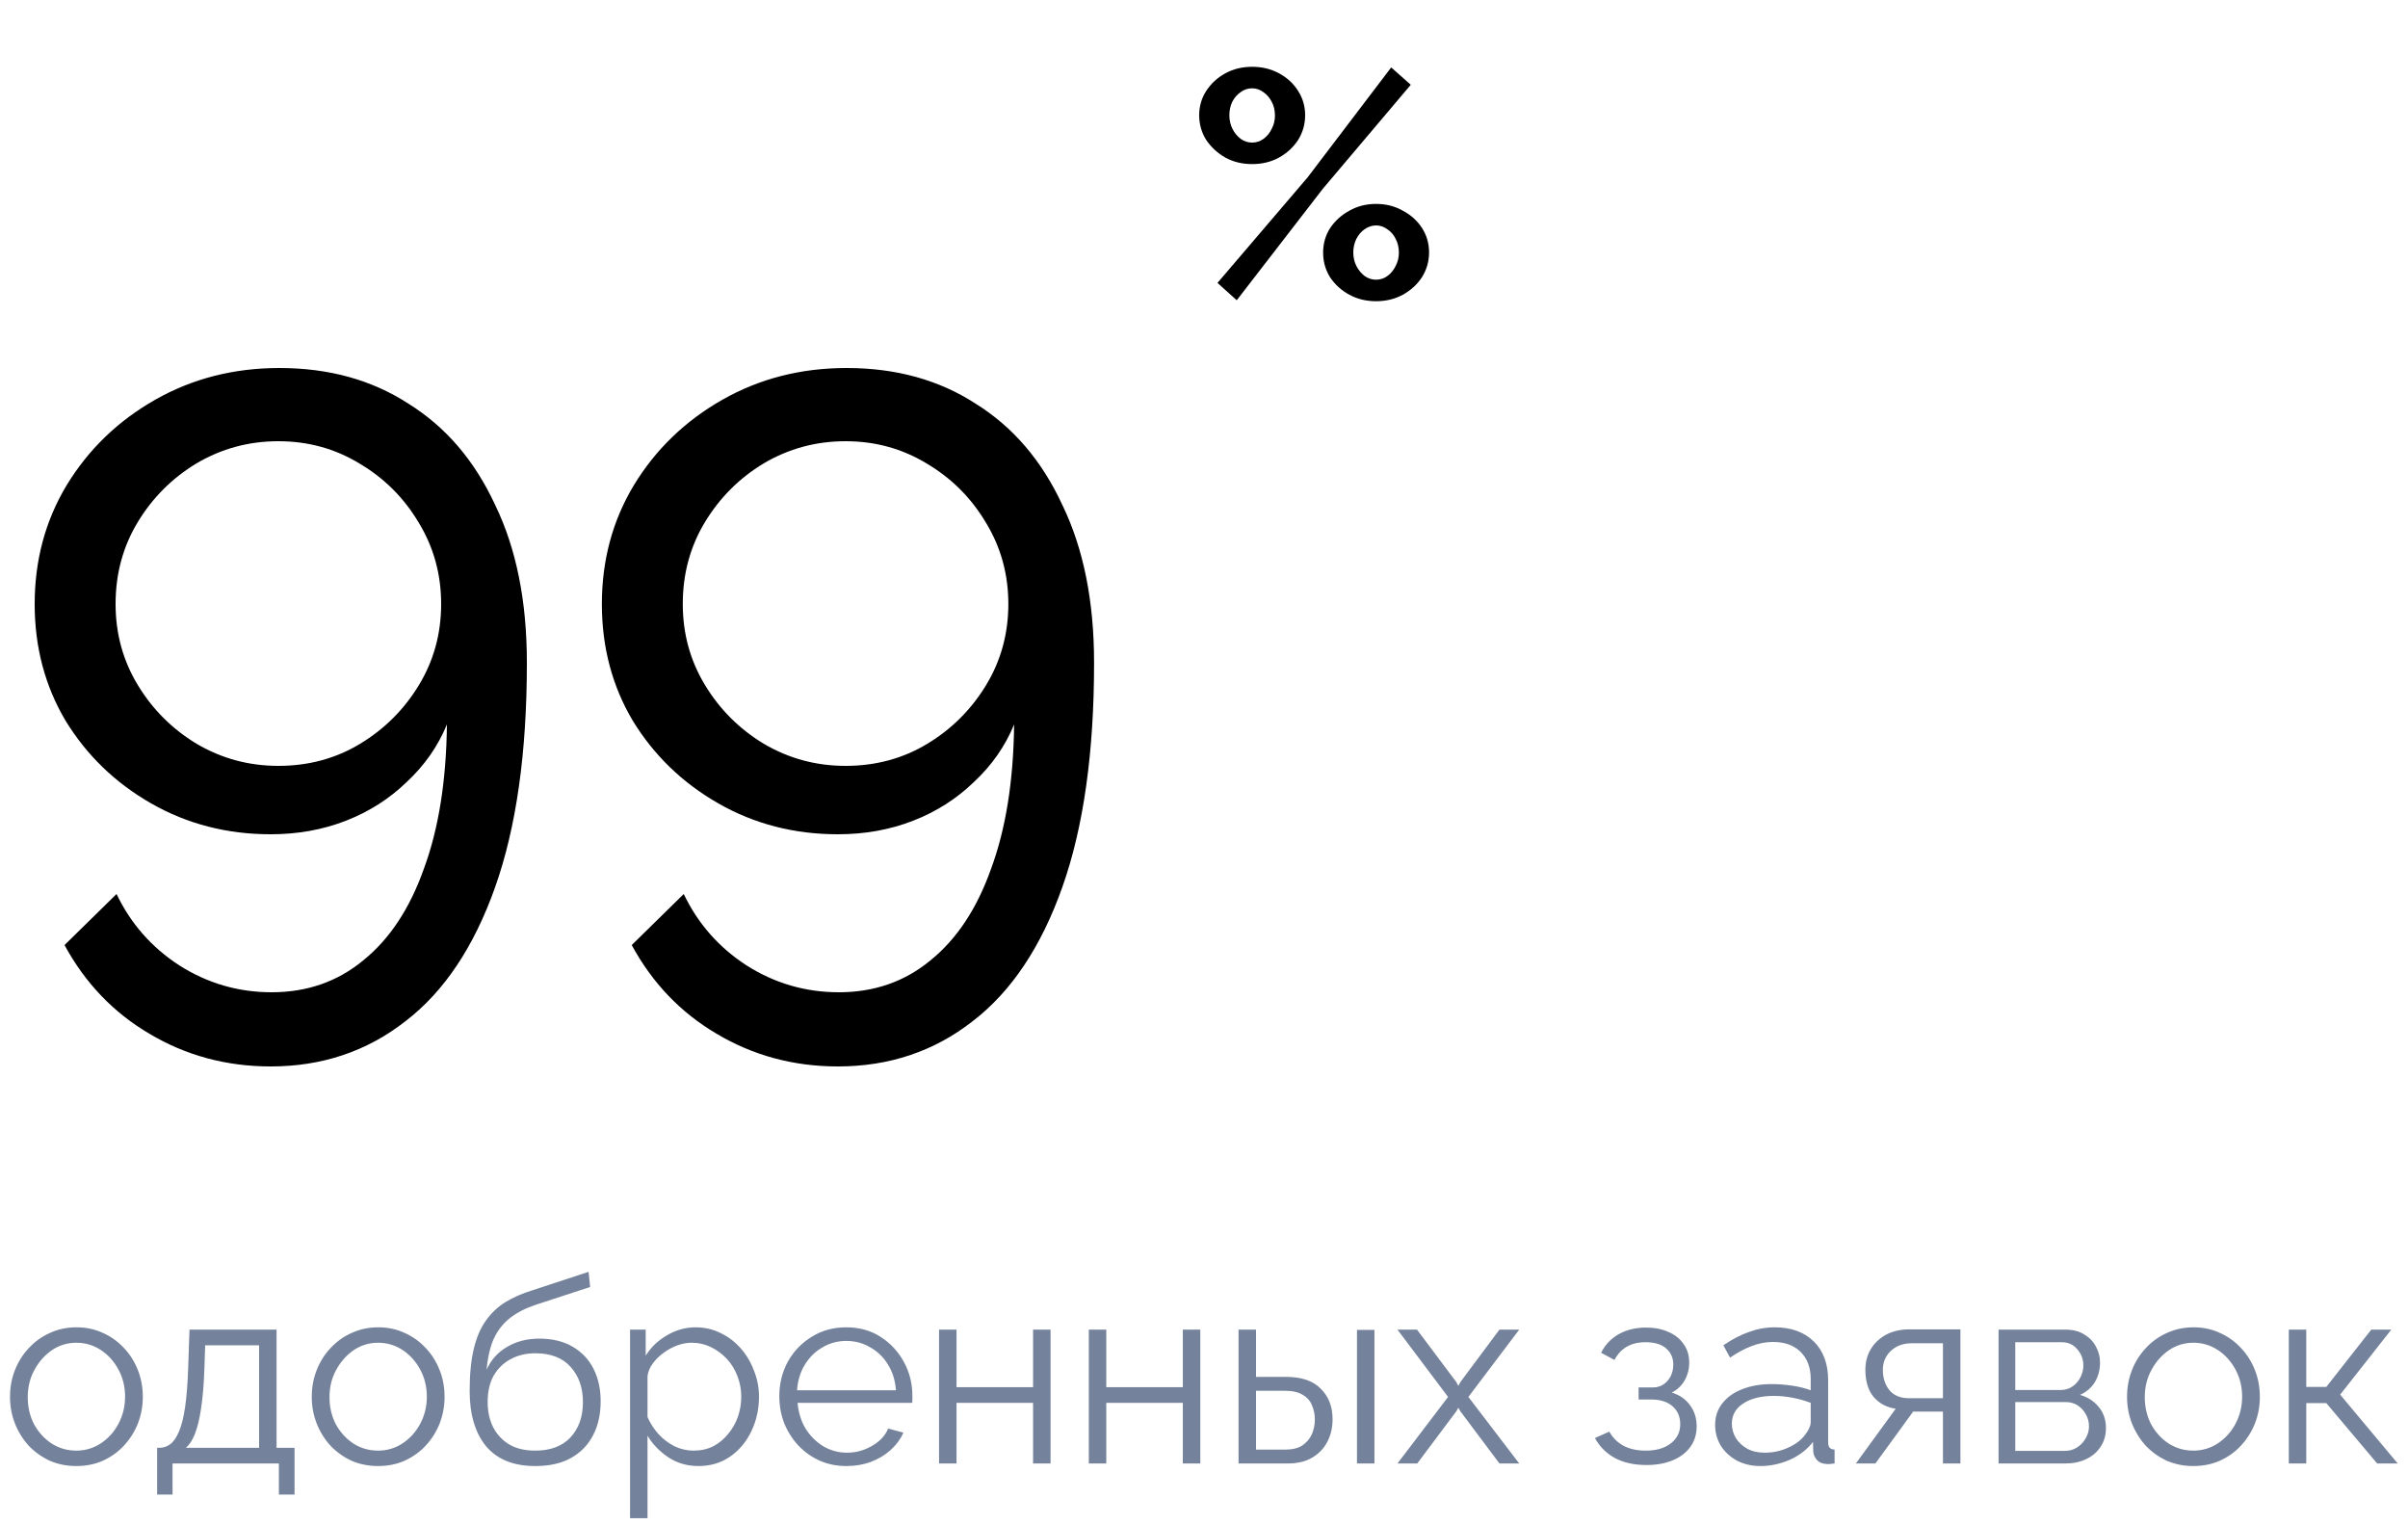
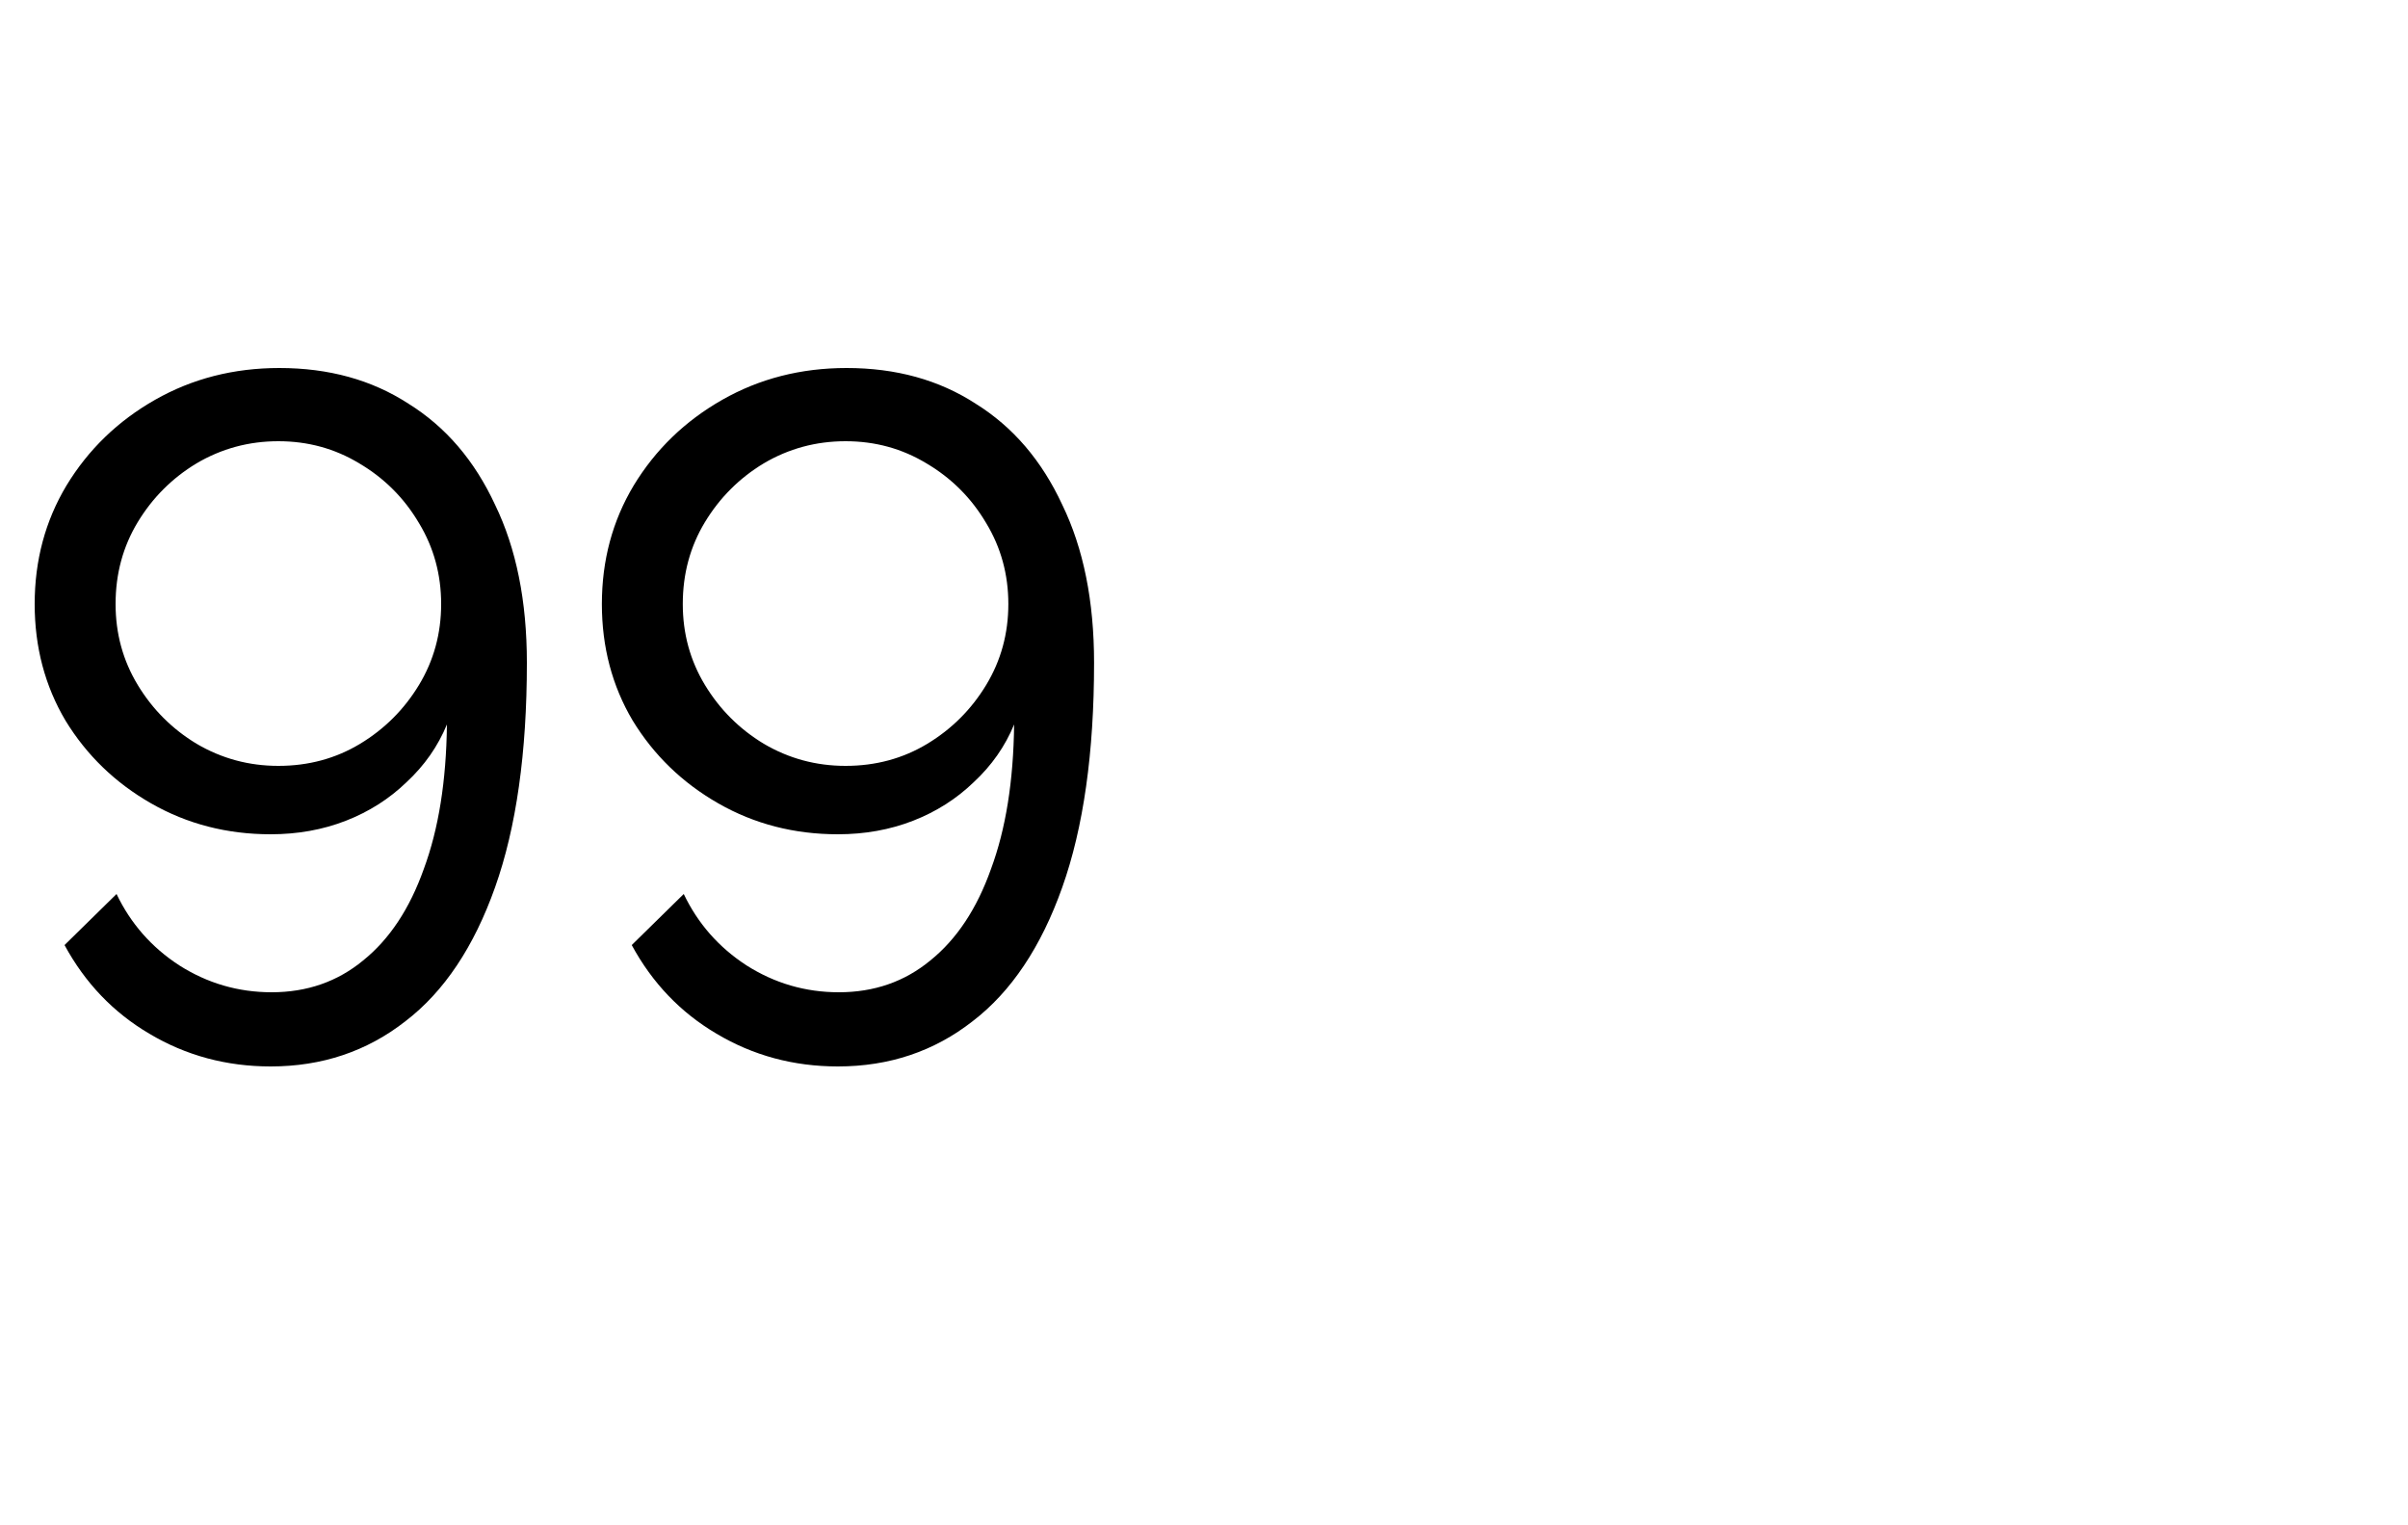
<svg xmlns="http://www.w3.org/2000/svg" viewBox="0 0 150 95" width="150" height="95" fill="none" customFrame="#000000">
  <g id="3">
    <path id="99" d="M2.16 37.62C2.16 34.9 2.82 32.44 4.14 30.24C5.5 28 7.34 26.22 9.66 24.9C11.98 23.58 14.56 22.92 17.4 22.92C20.48 22.92 23.16 23.66 25.44 25.14C27.76 26.58 29.56 28.68 30.84 31.44C32.16 34.16 32.82 37.44 32.82 41.28C32.82 46.88 32.16 51.54 30.84 55.26C29.52 58.98 27.66 61.76 25.26 63.6C22.86 65.48 20.06 66.42 16.86 66.42C14.1 66.42 11.58 65.74 9.3 64.38C7.06 63.06 5.3 61.22 4.02 58.86L7.26 55.68C8.14 57.52 9.44 59 11.16 60.12C12.92 61.24 14.84 61.8 16.92 61.8C19.12 61.8 21.02 61.14 22.62 59.82C24.26 58.5 25.52 56.6 26.4 54.12C27.32 51.64 27.8 48.64 27.84 45.12C27.28 46.48 26.44 47.68 25.32 48.72C24.24 49.76 22.98 50.56 21.54 51.12C20.1 51.68 18.54 51.96 16.86 51.96C14.14 51.96 11.66 51.32 9.42 50.04C7.18 48.76 5.4 47.04 4.08 44.88C2.8 42.72 2.16 40.3 2.16 37.62ZM17.34 27.48C15.5 27.48 13.8 27.94 12.24 28.86C10.72 29.78 9.5 31 8.58 32.52C7.66 34.04 7.2 35.74 7.2 37.62C7.2 39.46 7.66 41.14 8.58 42.66C9.5 44.18 10.72 45.4 12.24 46.32C13.8 47.24 15.5 47.7 17.34 47.7C19.22 47.7 20.92 47.24 22.44 46.32C23.96 45.4 25.18 44.18 26.1 42.66C27.02 41.14 27.48 39.46 27.48 37.62C27.48 35.78 27.02 34.1 26.1 32.58C25.18 31.02 23.94 29.78 22.38 28.86C20.86 27.94 19.18 27.48 17.34 27.48ZM37.492 37.62C37.492 34.9 38.152 32.44 39.472 30.24C40.832 28 42.672 26.22 44.992 24.9C47.312 23.58 49.892 22.92 52.732 22.92C55.812 22.92 58.492 23.66 60.772 25.14C63.092 26.58 64.892 28.68 66.172 31.44C67.492 34.16 68.152 37.44 68.152 41.28C68.152 46.88 67.492 51.54 66.172 55.26C64.852 58.98 62.992 61.76 60.592 63.6C58.192 65.48 55.392 66.42 52.192 66.42C49.432 66.42 46.912 65.74 44.632 64.38C42.392 63.06 40.632 61.22 39.352 58.86L42.592 55.68C43.472 57.52 44.772 59 46.492 60.12C48.252 61.24 50.172 61.8 52.252 61.8C54.452 61.8 56.352 61.14 57.952 59.82C59.592 58.5 60.852 56.6 61.732 54.12C62.652 51.64 63.132 48.64 63.172 45.12C62.612 46.48 61.772 47.68 60.652 48.72C59.572 49.76 58.312 50.56 56.872 51.12C55.432 51.68 53.872 51.96 52.192 51.96C49.472 51.96 46.992 51.32 44.752 50.04C42.512 48.76 40.732 47.04 39.412 44.88C38.132 42.72 37.492 40.3 37.492 37.62ZM52.672 27.48C50.832 27.48 49.132 27.94 47.572 28.86C46.052 29.78 44.832 31 43.912 32.52C42.992 34.04 42.532 35.74 42.532 37.62C42.532 39.46 42.992 41.14 43.912 42.66C44.832 44.18 46.052 45.4 47.572 46.32C49.132 47.24 50.832 47.7 52.672 47.7C54.552 47.7 56.252 47.24 57.772 46.32C59.292 45.4 60.512 44.18 61.432 42.66C62.352 41.14 62.812 39.46 62.812 37.62C62.812 35.78 62.352 34.1 61.432 32.58C60.512 31.02 59.272 29.78 57.712 28.86C56.192 27.94 54.512 27.48 52.672 27.48Z" fill="rgb(0,0,0)" fill-rule="nonzero" />
-     <path id="%" d="M78 10.22C77.387 10.22 76.833 10.087 76.34 9.82C75.847 9.54 75.447 9.173 75.14 8.72C74.847 8.253 74.7 7.74 74.7 7.18C74.7 6.62 74.847 6.113 75.14 5.66C75.447 5.193 75.847 4.827 76.34 4.56C76.833 4.293 77.387 4.16 78 4.16C78.613 4.16 79.167 4.293 79.66 4.56C80.167 4.827 80.567 5.193 80.86 5.66C81.153 6.113 81.3 6.62 81.3 7.18C81.3 7.74 81.153 8.253 80.86 8.72C80.567 9.173 80.167 9.54 79.66 9.82C79.167 10.087 78.613 10.22 78 10.22ZM78 8.88C78.267 8.88 78.507 8.8 78.72 8.64C78.933 8.48 79.1 8.273 79.22 8.02C79.353 7.767 79.42 7.493 79.42 7.2C79.42 6.88 79.353 6.593 79.22 6.34C79.087 6.087 78.913 5.887 78.7 5.74C78.487 5.58 78.253 5.5 78 5.5C77.733 5.5 77.493 5.58 77.28 5.74C77.067 5.887 76.893 6.087 76.76 6.34C76.64 6.593 76.58 6.873 76.58 7.18C76.58 7.487 76.647 7.773 76.78 8.04C76.913 8.293 77.087 8.5 77.3 8.66C77.513 8.807 77.747 8.88 78 8.88ZM85.72 18.76C85.107 18.76 84.553 18.627 84.06 18.36C83.567 18.093 83.167 17.733 82.86 17.28C82.567 16.813 82.42 16.3 82.42 15.74C82.42 15.167 82.567 14.653 82.86 14.2C83.167 13.747 83.567 13.387 84.06 13.12C84.553 12.84 85.107 12.7 85.72 12.7C86.333 12.7 86.887 12.84 87.38 13.12C87.887 13.387 88.287 13.747 88.58 14.2C88.873 14.653 89.02 15.16 89.02 15.72C89.02 16.28 88.873 16.793 88.58 17.26C88.287 17.713 87.887 18.08 87.38 18.36C86.887 18.627 86.333 18.76 85.72 18.76ZM85.72 17.42C85.987 17.42 86.227 17.34 86.44 17.18C86.653 17.02 86.82 16.813 86.94 16.56C87.073 16.307 87.14 16.033 87.14 15.74C87.14 15.42 87.073 15.133 86.94 14.88C86.82 14.627 86.647 14.427 86.42 14.28C86.207 14.12 85.973 14.04 85.72 14.04C85.467 14.04 85.227 14.12 85 14.28C84.787 14.427 84.613 14.633 84.48 14.9C84.36 15.153 84.3 15.427 84.3 15.72C84.3 16.04 84.367 16.327 84.5 16.58C84.633 16.833 84.807 17.04 85.02 17.2C85.233 17.347 85.467 17.42 85.72 17.42ZM75.84 17.62L81.46 11.04L86.66 4.2L87.88 5.28L82.4 11.76L77.04 18.7L75.84 17.62Z" fill="rgb(0,0,0)" fill-rule="nonzero" />
-     <path id="одобренных заявок" d="M4.752 91.308C4.155 91.308 3.6 91.196 3.088 90.972C2.587 90.737 2.149 90.423 1.776 90.028C1.413 89.623 1.131 89.164 0.928 88.652C0.725 88.129 0.624 87.58 0.624 87.004C0.624 86.407 0.725 85.852 0.928 85.34C1.131 84.817 1.419 84.359 1.792 83.964C2.165 83.559 2.603 83.244 3.104 83.02C3.616 82.785 4.171 82.668 4.768 82.668C5.365 82.668 5.915 82.785 6.416 83.02C6.917 83.244 7.355 83.559 7.728 83.964C8.101 84.359 8.389 84.817 8.592 85.34C8.795 85.852 8.896 86.407 8.896 87.004C8.896 87.58 8.795 88.129 8.592 88.652C8.389 89.164 8.101 89.623 7.728 90.028C7.365 90.423 6.928 90.737 6.416 90.972C5.915 91.196 5.36 91.308 4.752 91.308ZM1.728 87.02C1.728 87.639 1.861 88.204 2.128 88.716C2.405 89.217 2.773 89.617 3.232 89.916C3.691 90.204 4.197 90.348 4.752 90.348C5.307 90.348 5.813 90.199 6.272 89.9C6.731 89.601 7.099 89.196 7.376 88.684C7.653 88.161 7.792 87.596 7.792 86.988C7.792 86.369 7.653 85.804 7.376 85.292C7.099 84.78 6.731 84.375 6.272 84.076C5.813 83.777 5.307 83.628 4.752 83.628C4.197 83.628 3.691 83.783 3.232 84.092C2.784 84.401 2.421 84.812 2.144 85.324C1.867 85.825 1.728 86.391 1.728 87.02ZM9.788 93.084L9.788 90.172L9.932 90.172C10.177 90.172 10.401 90.097 10.604 89.948C10.806 89.799 10.988 89.537 11.148 89.164C11.308 88.791 11.436 88.279 11.532 87.628C11.628 86.967 11.692 86.135 11.724 85.132L11.804 82.812L17.228 82.812L17.228 90.172L18.348 90.172L18.348 93.084L17.372 93.084L17.372 91.148L10.748 91.148L10.748 93.084L9.788 93.084ZM11.58 90.172L16.14 90.172L16.14 83.788L12.78 83.788L12.732 85.228C12.7 86.22 12.63 87.052 12.524 87.724C12.428 88.385 12.3 88.913 12.14 89.308C11.99 89.692 11.804 89.98 11.58 90.172ZM23.549 91.308C22.951 91.308 22.397 91.196 21.885 90.972C21.384 90.737 20.946 90.423 20.573 90.028C20.21 89.623 19.927 89.164 19.725 88.652C19.522 88.129 19.421 87.58 19.421 87.004C19.421 86.407 19.522 85.852 19.725 85.34C19.927 84.817 20.215 84.359 20.589 83.964C20.962 83.559 21.399 83.244 21.901 83.02C22.413 82.785 22.968 82.668 23.565 82.668C24.162 82.668 24.712 82.785 25.213 83.02C25.714 83.244 26.151 83.559 26.525 83.964C26.898 84.359 27.186 84.817 27.389 85.34C27.591 85.852 27.693 86.407 27.693 87.004C27.693 87.58 27.591 88.129 27.389 88.652C27.186 89.164 26.898 89.623 26.525 90.028C26.162 90.423 25.725 90.737 25.213 90.972C24.712 91.196 24.157 91.308 23.549 91.308ZM20.525 87.02C20.525 87.639 20.658 88.204 20.925 88.716C21.202 89.217 21.57 89.617 22.029 89.916C22.488 90.204 22.994 90.348 23.549 90.348C24.104 90.348 24.61 90.199 25.069 89.9C25.527 89.601 25.895 89.196 26.173 88.684C26.45 88.161 26.589 87.596 26.589 86.988C26.589 86.369 26.45 85.804 26.173 85.292C25.895 84.78 25.527 84.375 25.069 84.076C24.61 83.777 24.104 83.628 23.549 83.628C22.994 83.628 22.488 83.783 22.029 84.092C21.581 84.401 21.218 84.812 20.941 85.324C20.663 85.825 20.525 86.391 20.525 87.02ZM33.337 91.308C31.992 91.308 30.974 90.897 30.28 90.076C29.598 89.244 29.256 88.097 29.256 86.636C29.256 85.601 29.342 84.727 29.512 84.012C29.683 83.297 29.934 82.711 30.265 82.252C30.595 81.783 31 81.399 31.48 81.1C31.971 80.801 32.531 80.556 33.16 80.364L36.664 79.212L36.761 80.156L33.385 81.26C32.745 81.473 32.211 81.745 31.785 82.076C31.358 82.407 31.022 82.828 30.776 83.34C30.542 83.841 30.387 84.497 30.312 85.308C30.59 84.689 31.017 84.215 31.593 83.884C32.169 83.543 32.835 83.372 33.593 83.372C34.403 83.372 35.091 83.537 35.657 83.868C36.233 84.199 36.67 84.657 36.968 85.244C37.267 85.831 37.416 86.508 37.416 87.276C37.416 88.087 37.257 88.796 36.937 89.404C36.627 90.001 36.169 90.471 35.56 90.812C34.963 91.143 34.222 91.308 33.337 91.308ZM33.337 90.348C34.286 90.348 35.017 90.076 35.529 89.532C36.051 88.977 36.312 88.241 36.312 87.324C36.312 86.428 36.056 85.697 35.544 85.132C35.043 84.567 34.307 84.284 33.337 84.284C32.782 84.284 32.281 84.401 31.832 84.636C31.384 84.871 31.027 85.212 30.761 85.66C30.505 86.108 30.377 86.663 30.377 87.324C30.377 87.9 30.488 88.417 30.712 88.876C30.947 89.335 31.283 89.697 31.721 89.964C32.158 90.22 32.697 90.348 33.337 90.348ZM43.503 91.308C42.809 91.308 42.185 91.127 41.631 90.764C41.087 90.401 40.655 89.953 40.335 89.42L40.335 94.556L39.247 94.556L39.247 82.812L40.223 82.812L40.223 84.428C40.553 83.905 40.996 83.484 41.551 83.164C42.105 82.833 42.697 82.668 43.327 82.668C43.903 82.668 44.431 82.791 44.911 83.036C45.391 83.271 45.807 83.591 46.159 83.996C46.511 84.401 46.783 84.865 46.975 85.388C47.178 85.9 47.279 86.433 47.279 86.988C47.279 87.767 47.119 88.487 46.799 89.148C46.489 89.799 46.052 90.321 45.487 90.716C44.922 91.111 44.26 91.308 43.503 91.308ZM43.199 90.348C43.657 90.348 44.068 90.257 44.431 90.076C44.794 89.884 45.103 89.628 45.359 89.308C45.626 88.988 45.828 88.631 45.967 88.236C46.105 87.831 46.175 87.415 46.175 86.988C46.175 86.54 46.095 86.113 45.935 85.708C45.785 85.303 45.567 84.945 45.279 84.636C44.991 84.327 44.66 84.081 44.287 83.9C43.913 83.719 43.508 83.628 43.071 83.628C42.794 83.628 42.505 83.681 42.207 83.788C41.908 83.895 41.62 84.049 41.343 84.252C41.076 84.444 40.852 84.663 40.671 84.908C40.489 85.153 40.377 85.415 40.335 85.692L40.335 88.252C40.505 88.647 40.735 89.004 41.023 89.324C41.311 89.633 41.642 89.884 42.015 90.076C42.399 90.257 42.794 90.348 43.199 90.348ZM52.722 91.308C52.124 91.308 51.57 91.196 51.058 90.972C50.546 90.737 50.103 90.423 49.73 90.028C49.356 89.623 49.063 89.159 48.85 88.636C48.647 88.113 48.546 87.553 48.546 86.956C48.546 86.177 48.722 85.463 49.074 84.812C49.437 84.161 49.932 83.644 50.562 83.26C51.191 82.865 51.906 82.668 52.706 82.668C53.527 82.668 54.242 82.865 54.85 83.26C55.468 83.655 55.954 84.177 56.306 84.828C56.658 85.468 56.834 86.172 56.834 86.94C56.834 87.025 56.834 87.111 56.834 87.196C56.834 87.271 56.828 87.329 56.818 87.372L49.682 87.372C49.735 87.969 49.901 88.503 50.178 88.972C50.466 89.431 50.834 89.799 51.282 90.076C51.74 90.343 52.236 90.476 52.77 90.476C53.314 90.476 53.826 90.337 54.306 90.06C54.797 89.783 55.138 89.42 55.33 88.972L56.274 89.228C56.103 89.623 55.842 89.98 55.49 90.3C55.138 90.62 54.722 90.871 54.242 91.052C53.773 91.223 53.266 91.308 52.722 91.308ZM49.65 86.588L55.81 86.588C55.767 85.98 55.602 85.447 55.314 84.988C55.036 84.529 54.669 84.172 54.21 83.916C53.762 83.649 53.266 83.516 52.722 83.516C52.178 83.516 51.682 83.649 51.234 83.916C50.786 84.172 50.418 84.535 50.13 85.004C49.852 85.463 49.693 85.991 49.65 86.588ZM58.496 91.148L58.496 82.812L59.584 82.812L59.584 86.396L64.353 86.396L64.353 82.812L65.441 82.812L65.441 91.148L64.353 91.148L64.353 87.372L59.584 87.372L59.584 91.148L58.496 91.148ZM67.825 91.148L67.825 82.812L68.913 82.812L68.913 86.396L73.681 86.396L73.681 82.812L74.769 82.812L74.769 91.148L73.681 91.148L73.681 87.372L68.913 87.372L68.913 91.148L67.825 91.148ZM77.153 91.148L77.153 82.812L78.241 82.812L78.241 85.756L80.129 85.756C81.078 85.756 81.793 86.001 82.273 86.492C82.763 86.972 83.009 87.607 83.009 88.396C83.009 88.908 82.902 89.372 82.689 89.788C82.475 90.204 82.161 90.535 81.745 90.78C81.339 91.025 80.827 91.148 80.209 91.148L77.153 91.148ZM78.241 90.284L80.065 90.284C80.502 90.284 80.854 90.199 81.121 90.028C81.387 89.847 81.585 89.617 81.713 89.34C81.841 89.052 81.905 88.743 81.905 88.412C81.905 88.092 81.846 87.799 81.729 87.532C81.622 87.255 81.43 87.036 81.153 86.876C80.886 86.705 80.513 86.62 80.033 86.62L78.241 86.62L78.241 90.284ZM84.529 91.148L84.529 82.828L85.617 82.828L85.617 91.148L84.529 91.148ZM88.269 82.812L90.716 86.076L90.844 86.316L90.972 86.076L93.404 82.812L94.636 82.812L91.469 87.004L94.636 91.148L93.404 91.148L90.972 87.9L90.844 87.676L90.716 87.9L88.284 91.148L87.052 91.148L90.204 87.004L87.052 82.812L88.269 82.812ZM102.569 91.244C101.801 91.244 101.145 91.1 100.601 90.812C100.057 90.513 99.641 90.097 99.353 89.564L100.249 89.164C100.452 89.537 100.745 89.831 101.129 90.044C101.513 90.247 101.977 90.348 102.521 90.348C103.172 90.348 103.689 90.199 104.073 89.9C104.468 89.601 104.665 89.201 104.665 88.7C104.665 88.241 104.51 87.873 104.201 87.596C103.892 87.319 103.465 87.175 102.921 87.164L102.073 87.164L102.073 86.412L102.985 86.412C103.22 86.412 103.433 86.348 103.625 86.22C103.817 86.092 103.966 85.921 104.073 85.708C104.18 85.495 104.233 85.255 104.233 84.988C104.233 84.572 104.084 84.236 103.785 83.98C103.497 83.724 103.07 83.596 102.505 83.596C102.036 83.596 101.641 83.692 101.321 83.884C101.012 84.065 100.761 84.337 100.569 84.7L99.737 84.252C99.983 83.761 100.345 83.377 100.825 83.1C101.316 82.823 101.886 82.684 102.537 82.684C103.07 82.684 103.534 82.775 103.929 82.956C104.334 83.127 104.649 83.377 104.873 83.708C105.108 84.028 105.225 84.417 105.225 84.876C105.225 85.271 105.129 85.639 104.937 85.98C104.745 86.311 104.478 86.561 104.137 86.732C104.628 86.881 105.006 87.143 105.273 87.516C105.55 87.889 105.689 88.327 105.689 88.828C105.689 89.329 105.556 89.761 105.289 90.124C105.022 90.487 104.654 90.764 104.185 90.956C103.716 91.148 103.177 91.244 102.569 91.244ZM106.84 88.748C106.84 88.225 106.99 87.777 107.288 87.404C107.587 87.02 107.998 86.727 108.521 86.524C109.054 86.311 109.667 86.204 110.361 86.204C110.766 86.204 111.187 86.236 111.624 86.3C112.062 86.364 112.451 86.46 112.793 86.588L112.793 85.884C112.793 85.18 112.585 84.62 112.169 84.204C111.753 83.788 111.176 83.58 110.44 83.58C109.993 83.58 109.55 83.665 109.113 83.836C108.686 83.996 108.238 84.236 107.769 84.556L107.353 83.788C107.896 83.415 108.43 83.137 108.952 82.956C109.475 82.764 110.008 82.668 110.552 82.668C111.576 82.668 112.387 82.961 112.984 83.548C113.582 84.135 113.881 84.945 113.881 85.98L113.881 89.836C113.881 89.985 113.912 90.097 113.977 90.172C114.04 90.236 114.142 90.273 114.281 90.284L114.281 91.148C114.163 91.159 114.062 91.169 113.977 91.18C113.891 91.191 113.827 91.191 113.785 91.18C113.518 91.169 113.315 91.084 113.176 90.924C113.038 90.764 112.963 90.593 112.952 90.412L112.937 89.804C112.563 90.284 112.078 90.657 111.48 90.924C110.883 91.18 110.275 91.308 109.657 91.308C109.123 91.308 108.638 91.196 108.201 90.972C107.774 90.737 107.438 90.428 107.192 90.044C106.958 89.649 106.84 89.217 106.84 88.748ZM112.424 89.388C112.542 89.239 112.632 89.095 112.697 88.956C112.76 88.817 112.793 88.695 112.793 88.588L112.793 87.372C112.43 87.233 112.051 87.127 111.657 87.052C111.272 86.977 110.883 86.94 110.489 86.94C109.71 86.94 109.08 87.095 108.601 87.404C108.12 87.713 107.881 88.135 107.881 88.668C107.881 88.977 107.961 89.271 108.12 89.548C108.281 89.815 108.515 90.039 108.825 90.22C109.134 90.391 109.496 90.476 109.912 90.476C110.435 90.476 110.921 90.375 111.368 90.172C111.827 89.969 112.179 89.708 112.424 89.388ZM115.607 91.148L118.087 87.74C117.522 87.655 117.063 87.409 116.711 87.004C116.37 86.588 116.199 86.023 116.199 85.308C116.199 84.828 116.311 84.401 116.535 84.028C116.759 83.655 117.074 83.356 117.479 83.132C117.895 82.908 118.381 82.796 118.935 82.796L122.119 82.796L122.119 91.148L121.031 91.148L121.031 87.916L119.175 87.916L116.823 91.148L115.607 91.148ZM118.919 87.084L121.031 87.084L121.031 83.66L119.111 83.66C118.557 83.66 118.114 83.82 117.783 84.14C117.453 84.449 117.287 84.844 117.287 85.324C117.287 85.815 117.421 86.231 117.687 86.572C117.965 86.913 118.375 87.084 118.919 87.084ZM124.496 91.148L124.496 82.812L128.656 82.812C129.126 82.812 129.521 82.913 129.84 83.116C130.161 83.308 130.4 83.559 130.561 83.868C130.731 84.177 130.816 84.508 130.816 84.86C130.816 85.308 130.71 85.713 130.497 86.076C130.283 86.428 129.974 86.695 129.568 86.876C130.049 87.015 130.438 87.265 130.736 87.628C131.035 87.991 131.184 88.428 131.184 88.94C131.184 89.388 131.072 89.777 130.848 90.108C130.635 90.439 130.337 90.695 129.952 90.876C129.579 91.057 129.147 91.148 128.656 91.148L124.496 91.148ZM125.536 90.364L128.624 90.364C128.902 90.364 129.152 90.295 129.376 90.156C129.611 90.007 129.792 89.815 129.921 89.58C130.059 89.345 130.128 89.1 130.128 88.844C130.128 88.567 130.064 88.316 129.936 88.092C129.809 87.857 129.638 87.671 129.424 87.532C129.211 87.393 128.966 87.324 128.689 87.324L125.536 87.324L125.536 90.364ZM125.536 86.572L128.368 86.572C128.646 86.572 128.891 86.497 129.105 86.348C129.318 86.199 129.483 86.007 129.6 85.772C129.718 85.537 129.777 85.292 129.777 85.036C129.777 84.652 129.648 84.316 129.393 84.028C129.147 83.74 128.827 83.596 128.432 83.596L125.536 83.596L125.536 86.572ZM136.627 91.308C136.03 91.308 135.475 91.196 134.963 90.972C134.462 90.737 134.024 90.423 133.651 90.028C133.288 89.623 133.006 89.164 132.803 88.652C132.6 88.129 132.499 87.58 132.499 87.004C132.499 86.407 132.6 85.852 132.803 85.34C133.006 84.817 133.294 84.359 133.667 83.964C134.04 83.559 134.478 83.244 134.979 83.02C135.491 82.785 136.046 82.668 136.643 82.668C137.24 82.668 137.79 82.785 138.291 83.02C138.792 83.244 139.23 83.559 139.603 83.964C139.976 84.359 140.264 84.817 140.467 85.34C140.67 85.852 140.771 86.407 140.771 87.004C140.771 87.58 140.67 88.129 140.467 88.652C140.264 89.164 139.976 89.623 139.603 90.028C139.24 90.423 138.803 90.737 138.291 90.972C137.79 91.196 137.235 91.308 136.627 91.308ZM133.603 87.02C133.603 87.639 133.736 88.204 134.003 88.716C134.28 89.217 134.648 89.617 135.107 89.916C135.566 90.204 136.072 90.348 136.627 90.348C137.182 90.348 137.688 90.199 138.147 89.9C138.606 89.601 138.974 89.196 139.251 88.684C139.528 88.161 139.667 87.596 139.667 86.988C139.667 86.369 139.528 85.804 139.251 85.292C138.974 84.78 138.606 84.375 138.147 84.076C137.688 83.777 137.182 83.628 136.627 83.628C136.072 83.628 135.566 83.783 135.107 84.092C134.659 84.401 134.296 84.812 134.019 85.324C133.742 85.825 133.603 86.391 133.603 87.02ZM142.575 91.148L142.575 82.812L143.663 82.812L143.663 86.38L144.911 86.38L147.711 82.812L148.959 82.812L145.775 86.86L149.359 91.148L148.079 91.148L144.911 87.388L143.663 87.388L143.663 91.148L142.575 91.148Z" fill="rgb(115.973,130.204,155.108)" fill-rule="nonzero" />
  </g>
</svg>